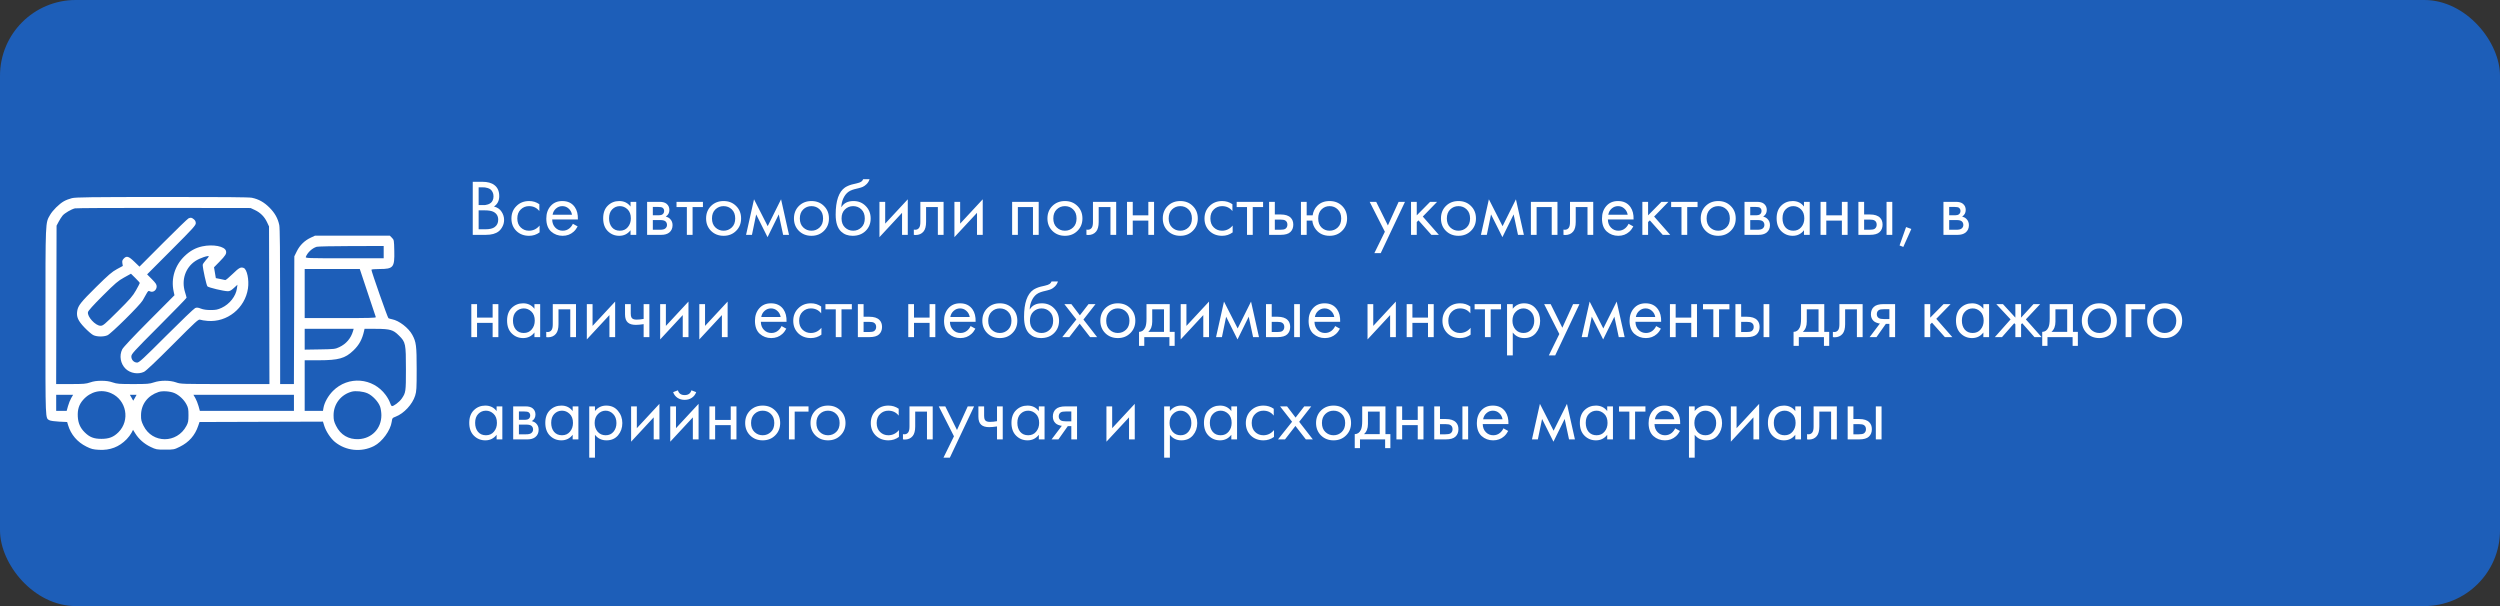
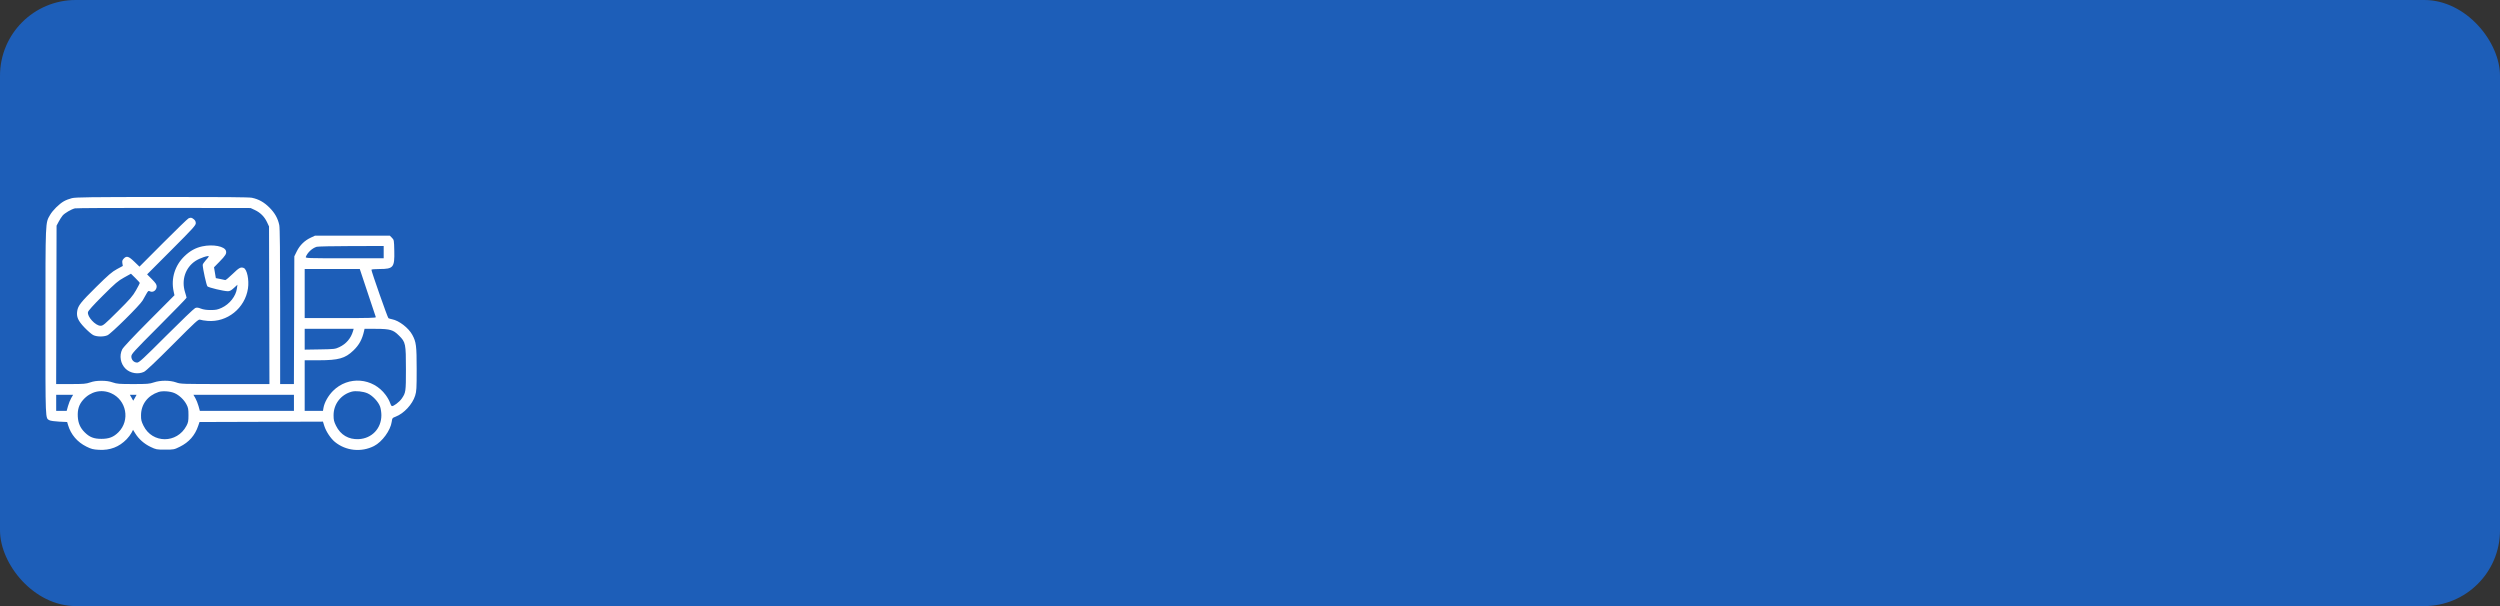
<svg xmlns="http://www.w3.org/2000/svg" width="660" height="160" viewBox="0 0 660 160" fill="none">
  <rect x="0" y="0" width="660" height="160" fill="#333333" stroke="none" />
  <rect width="660" height="160" rx="20" fill="#1D5EB8" />
-   <path d="M124.806 47.993H127.326C128.726 47.993 129.797 48.287 130.539 48.875C131.379 49.519 131.799 50.485 131.799 51.773C131.799 52.977 131.337 53.894 130.413 54.524C131.309 54.748 131.974 55.203 132.408 55.889C132.856 56.561 133.08 57.282 133.08 58.052C133.08 58.682 132.94 59.263 132.66 59.795C132.394 60.327 132.058 60.754 131.652 61.076C130.868 61.692 129.748 62 128.292 62H124.806V47.993ZM126.36 49.463V54.146H127.536C127.746 54.146 127.949 54.139 128.145 54.125C128.341 54.097 128.572 54.041 128.838 53.957C129.118 53.859 129.356 53.733 129.552 53.579C129.762 53.425 129.937 53.194 130.077 52.886C130.217 52.578 130.287 52.221 130.287 51.815C130.287 51.381 130.203 51.01 130.035 50.702C129.867 50.38 129.678 50.142 129.468 49.988C129.258 49.834 129.006 49.715 128.712 49.631C128.418 49.547 128.194 49.498 128.04 49.484C127.886 49.47 127.732 49.463 127.578 49.463H126.36ZM126.36 55.532V60.53H128.145C129.279 60.53 130.098 60.334 130.602 59.942C131.218 59.494 131.526 58.85 131.526 58.01C131.526 57.072 131.127 56.386 130.329 55.952C129.825 55.672 129.034 55.532 127.956 55.532H126.36ZM142.389 53.915V55.721C141.703 54.853 140.793 54.419 139.659 54.419C138.805 54.419 138.077 54.713 137.475 55.301C136.873 55.875 136.572 56.666 136.572 57.674C136.572 58.682 136.873 59.473 137.475 60.047C138.077 60.621 138.798 60.908 139.638 60.908C140.758 60.908 141.696 60.453 142.452 59.543V61.349C141.626 61.951 140.702 62.252 139.68 62.252C138.322 62.252 137.202 61.825 136.32 60.971C135.452 60.103 135.018 59.011 135.018 57.695C135.018 56.365 135.459 55.266 136.341 54.398C137.223 53.516 138.336 53.075 139.68 53.075C140.688 53.075 141.591 53.355 142.389 53.915ZM151.24 59.081L152.5 59.774C152.206 60.334 151.849 60.803 151.429 61.181C150.631 61.895 149.665 62.252 148.531 62.252C147.355 62.252 146.34 61.874 145.486 61.118C144.646 60.348 144.226 59.207 144.226 57.695C144.226 56.365 144.604 55.266 145.36 54.398C146.13 53.516 147.159 53.075 148.447 53.075C149.903 53.075 151.002 53.607 151.744 54.671C152.332 55.511 152.605 56.603 152.563 57.947H145.78C145.794 58.829 146.067 59.543 146.599 60.089C147.131 60.635 147.782 60.908 148.552 60.908C149.238 60.908 149.833 60.698 150.337 60.278C150.729 59.942 151.03 59.543 151.24 59.081ZM145.885 56.687H151.009C150.883 56.001 150.582 55.455 150.106 55.049C149.644 54.629 149.091 54.419 148.447 54.419C147.817 54.419 147.257 54.636 146.767 55.07C146.291 55.49 145.997 56.029 145.885 56.687ZM166.461 54.524V53.285H167.973V62H166.461V60.782C165.705 61.762 164.711 62.252 163.479 62.252C162.303 62.252 161.302 61.846 160.476 61.034C159.65 60.222 159.237 59.088 159.237 57.632C159.237 56.204 159.643 55.091 160.455 54.293C161.281 53.481 162.289 53.075 163.479 53.075C164.739 53.075 165.733 53.558 166.461 54.524ZM163.647 54.419C162.849 54.419 162.17 54.706 161.61 55.28C161.064 55.84 160.791 56.624 160.791 57.632C160.791 58.598 161.043 59.389 161.547 60.005C162.065 60.607 162.765 60.908 163.647 60.908C164.529 60.908 165.229 60.593 165.747 59.963C166.279 59.333 166.545 58.563 166.545 57.653C166.545 56.617 166.251 55.819 165.663 55.259C165.075 54.699 164.403 54.419 163.647 54.419ZM170.837 53.285H174.134C174.932 53.285 175.541 53.453 175.961 53.789C176.465 54.195 176.717 54.741 176.717 55.427C176.717 56.183 176.402 56.764 175.772 57.17C176.206 57.282 176.57 57.478 176.864 57.758C177.326 58.206 177.557 58.766 177.557 59.438C177.557 60.278 177.256 60.936 176.654 61.412C176.136 61.804 175.45 62 174.596 62H170.837V53.285ZM172.349 56.834H173.945C174.351 56.834 174.673 56.75 174.911 56.582C175.191 56.372 175.331 56.071 175.331 55.679C175.331 55.329 175.191 55.049 174.911 54.839C174.701 54.699 174.295 54.629 173.693 54.629H172.349V56.834ZM172.349 60.656H174.218C174.862 60.656 175.317 60.558 175.583 60.362C175.919 60.11 176.087 59.788 176.087 59.396C176.087 58.976 175.94 58.647 175.646 58.409C175.38 58.199 174.925 58.094 174.281 58.094H172.349V60.656ZM185.573 54.671H182.843V62H181.331V54.671H178.601V53.285H185.573V54.671ZM194.327 60.95C193.459 61.818 192.36 62.252 191.03 62.252C189.7 62.252 188.594 61.818 187.712 60.95C186.844 60.082 186.41 58.99 186.41 57.674C186.41 56.344 186.844 55.245 187.712 54.377C188.594 53.509 189.7 53.075 191.03 53.075C192.36 53.075 193.459 53.509 194.327 54.377C195.209 55.245 195.65 56.344 195.65 57.674C195.65 58.99 195.209 60.082 194.327 60.95ZM193.193 55.28C192.605 54.706 191.884 54.419 191.03 54.419C190.176 54.419 189.448 54.713 188.846 55.301C188.258 55.875 187.964 56.666 187.964 57.674C187.964 58.682 188.265 59.473 188.867 60.047C189.469 60.621 190.19 60.908 191.03 60.908C191.87 60.908 192.591 60.621 193.193 60.047C193.795 59.473 194.096 58.682 194.096 57.674C194.096 56.652 193.795 55.854 193.193 55.28ZM196.961 62L199.061 52.613L202.673 59.711L206.201 52.613L208.301 62H206.747L205.592 56.603L202.631 62.609L199.628 56.603L198.515 62H196.961ZM217.522 60.95C216.654 61.818 215.555 62.252 214.225 62.252C212.895 62.252 211.789 61.818 210.907 60.95C210.039 60.082 209.605 58.99 209.605 57.674C209.605 56.344 210.039 55.245 210.907 54.377C211.789 53.509 212.895 53.075 214.225 53.075C215.555 53.075 216.654 53.509 217.522 54.377C218.404 55.245 218.845 56.344 218.845 57.674C218.845 58.99 218.404 60.082 217.522 60.95ZM216.388 55.28C215.8 54.706 215.079 54.419 214.225 54.419C213.371 54.419 212.643 54.713 212.041 55.301C211.453 55.875 211.159 56.666 211.159 57.674C211.159 58.682 211.46 59.473 212.062 60.047C212.664 60.621 213.385 60.908 214.225 60.908C215.065 60.908 215.786 60.621 216.388 60.047C216.99 59.473 217.291 58.682 217.291 57.674C217.291 56.652 216.99 55.854 216.388 55.28ZM227.883 47.3H229.563C229.409 47.818 229.143 48.259 228.765 48.623C228.401 48.973 228.065 49.211 227.757 49.337C227.463 49.463 227.113 49.575 226.707 49.673C226.637 49.687 226.469 49.729 226.203 49.799C225.937 49.855 225.734 49.904 225.594 49.946C225.454 49.988 225.272 50.044 225.048 50.114C224.824 50.184 224.621 50.268 224.439 50.366C224.257 50.464 224.089 50.569 223.935 50.681C223.403 51.087 222.969 51.654 222.633 52.382C222.311 53.096 222.136 53.859 222.108 54.671H222.15C222.78 53.607 223.837 53.075 225.321 53.075C226.623 53.075 227.701 53.516 228.555 54.398C229.423 55.28 229.857 56.372 229.857 57.674C229.857 58.99 229.416 60.082 228.534 60.95C227.652 61.818 226.504 62.252 225.09 62.252C223.872 62.252 222.871 61.888 222.087 61.16C221.107 60.264 220.617 58.766 220.617 56.666C220.617 53.012 221.443 50.618 223.095 49.484C223.221 49.4 223.354 49.323 223.494 49.253C223.634 49.169 223.781 49.099 223.935 49.043C224.103 48.973 224.243 48.917 224.355 48.875C224.467 48.819 224.621 48.77 224.817 48.728C225.027 48.672 225.167 48.637 225.237 48.623C225.321 48.595 225.475 48.56 225.699 48.518C225.937 48.462 226.084 48.427 226.14 48.413C226.7 48.287 227.106 48.14 227.358 47.972C227.61 47.79 227.785 47.566 227.883 47.3ZM227.4 55.28C226.812 54.706 226.091 54.419 225.237 54.419C224.383 54.419 223.655 54.713 223.053 55.301C222.465 55.875 222.171 56.666 222.171 57.674C222.171 58.682 222.472 59.473 223.074 60.047C223.676 60.621 224.397 60.908 225.237 60.908C226.077 60.908 226.798 60.621 227.4 60.047C228.002 59.473 228.303 58.682 228.303 57.674C228.303 56.652 228.002 55.854 227.4 55.28ZM232.176 53.285H233.688V59.039L239.652 52.613V62H238.14V56.183L232.176 62.609V53.285ZM249.106 53.285V62H247.594V54.671H244.486V58.598C244.486 59.732 244.262 60.572 243.814 61.118C243.31 61.734 242.61 62.042 241.714 62.042C241.602 62.042 241.448 62.028 241.252 62V60.614C241.392 60.642 241.504 60.656 241.588 60.656C242.078 60.656 242.442 60.467 242.68 60.089C242.876 59.781 242.974 59.284 242.974 58.598V53.285H249.106ZM251.966 53.285H253.478V59.039L259.442 52.613V62H257.93V56.183L251.966 62.609V53.285ZM267.203 53.285H274.217V62H272.705V54.671H268.715V62H267.203V53.285ZM284.439 60.95C283.571 61.818 282.472 62.252 281.142 62.252C279.812 62.252 278.706 61.818 277.824 60.95C276.956 60.082 276.522 58.99 276.522 57.674C276.522 56.344 276.956 55.245 277.824 54.377C278.706 53.509 279.812 53.075 281.142 53.075C282.472 53.075 283.571 53.509 284.439 54.377C285.321 55.245 285.762 56.344 285.762 57.674C285.762 58.99 285.321 60.082 284.439 60.95ZM283.305 55.28C282.717 54.706 281.996 54.419 281.142 54.419C280.288 54.419 279.56 54.713 278.958 55.301C278.37 55.875 278.076 56.666 278.076 57.674C278.076 58.682 278.377 59.473 278.979 60.047C279.581 60.621 280.302 60.908 281.142 60.908C281.982 60.908 282.703 60.621 283.305 60.047C283.907 59.473 284.208 58.682 284.208 57.674C284.208 56.652 283.907 55.854 283.305 55.28ZM294.674 53.285V62H293.162V54.671H290.054V58.598C290.054 59.732 289.83 60.572 289.382 61.118C288.878 61.734 288.178 62.042 287.282 62.042C287.17 62.042 287.016 62.028 286.82 62V60.614C286.96 60.642 287.072 60.656 287.156 60.656C287.646 60.656 288.01 60.467 288.248 60.089C288.444 59.781 288.542 59.284 288.542 58.598V53.285H294.674ZM297.534 62V53.285H299.046V56.855H303.162V53.285H304.674V62H303.162V58.241H299.046V62H297.534ZM314.893 60.95C314.025 61.818 312.926 62.252 311.596 62.252C310.266 62.252 309.16 61.818 308.278 60.95C307.41 60.082 306.976 58.99 306.976 57.674C306.976 56.344 307.41 55.245 308.278 54.377C309.16 53.509 310.266 53.075 311.596 53.075C312.926 53.075 314.025 53.509 314.893 54.377C315.775 55.245 316.216 56.344 316.216 57.674C316.216 58.99 315.775 60.082 314.893 60.95ZM313.759 55.28C313.171 54.706 312.45 54.419 311.596 54.419C310.742 54.419 310.014 54.713 309.412 55.301C308.824 55.875 308.53 56.666 308.53 57.674C308.53 58.682 308.831 59.473 309.433 60.047C310.035 60.621 310.756 60.908 311.596 60.908C312.436 60.908 313.157 60.621 313.759 60.047C314.361 59.473 314.662 58.682 314.662 57.674C314.662 56.652 314.361 55.854 313.759 55.28ZM325.359 53.915V55.721C324.673 54.853 323.763 54.419 322.629 54.419C321.775 54.419 321.047 54.713 320.445 55.301C319.843 55.875 319.542 56.666 319.542 57.674C319.542 58.682 319.843 59.473 320.445 60.047C321.047 60.621 321.768 60.908 322.608 60.908C323.728 60.908 324.666 60.453 325.422 59.543V61.349C324.596 61.951 323.672 62.252 322.65 62.252C321.292 62.252 320.172 61.825 319.29 60.971C318.422 60.103 317.988 59.011 317.988 57.695C317.988 56.365 318.429 55.266 319.311 54.398C320.193 53.516 321.306 53.075 322.65 53.075C323.658 53.075 324.561 53.355 325.359 53.915ZM333.454 54.671H330.724V62H329.212V54.671H326.482V53.285H333.454V54.671ZM335.043 62V53.285H336.555V56.624H338.109C339.313 56.624 340.195 56.911 340.755 57.485C341.203 57.933 341.427 58.542 341.427 59.312C341.427 60.124 341.168 60.775 340.65 61.265C340.132 61.755 339.278 62 338.088 62H335.043ZM336.555 60.656H337.962C338.592 60.656 339.04 60.579 339.306 60.425C339.684 60.173 339.873 59.802 339.873 59.312C339.873 58.808 339.691 58.444 339.327 58.22C339.075 58.052 338.627 57.968 337.983 57.968H336.555V60.656ZM344.963 56.855H346.538C346.678 55.875 347.07 55.049 347.714 54.377C348.54 53.509 349.639 53.075 351.011 53.075C352.355 53.075 353.461 53.509 354.329 54.377C355.197 55.245 355.631 56.344 355.631 57.674C355.631 58.99 355.19 60.082 354.308 60.95C353.44 61.818 352.341 62.252 351.011 62.252C349.485 62.252 348.288 61.706 347.42 60.614C346.86 59.914 346.538 59.123 346.454 58.241H344.963V62H343.451V53.285H344.963V56.855ZM351.011 54.419C350.171 54.419 349.457 54.713 348.869 55.301C348.295 55.875 348.008 56.666 348.008 57.674C348.008 58.696 348.302 59.494 348.89 60.068C349.478 60.628 350.185 60.908 351.011 60.908C351.851 60.908 352.572 60.621 353.174 60.047C353.776 59.473 354.077 58.682 354.077 57.674C354.077 56.666 353.776 55.875 353.174 55.301C352.586 54.713 351.865 54.419 351.011 54.419ZM362.831 66.83L365.603 61.181L361.592 53.285H363.314L366.401 59.522L369.236 53.285H370.916L364.511 66.83H362.831ZM372.511 53.285H374.023V56.855L377.551 53.285H379.399L375.619 57.17L379.861 62H377.887L374.485 58.178L374.023 58.619V62H372.511V53.285ZM388.331 60.95C387.463 61.818 386.364 62.252 385.034 62.252C383.704 62.252 382.598 61.818 381.716 60.95C380.848 60.082 380.414 58.99 380.414 57.674C380.414 56.344 380.848 55.245 381.716 54.377C382.598 53.509 383.704 53.075 385.034 53.075C386.364 53.075 387.463 53.509 388.331 54.377C389.213 55.245 389.654 56.344 389.654 57.674C389.654 58.99 389.213 60.082 388.331 60.95ZM387.197 55.28C386.609 54.706 385.888 54.419 385.034 54.419C384.18 54.419 383.452 54.713 382.85 55.301C382.262 55.875 381.968 56.666 381.968 57.674C381.968 58.682 382.269 59.473 382.871 60.047C383.473 60.621 384.194 60.908 385.034 60.908C385.874 60.908 386.595 60.621 387.197 60.047C387.799 59.473 388.1 58.682 388.1 57.674C388.1 56.652 387.799 55.854 387.197 55.28ZM390.965 62L393.065 52.613L396.677 59.711L400.205 52.613L402.305 62H400.751L399.596 56.603L396.635 62.609L393.632 56.603L392.519 62H390.965ZM404.155 53.285H411.169V62H409.657V54.671H405.667V62H404.155V53.285ZM420.613 53.285V62H419.101V54.671H415.993V58.598C415.993 59.732 415.769 60.572 415.321 61.118C414.817 61.734 414.117 62.042 413.221 62.042C413.109 62.042 412.955 62.028 412.759 62V60.614C412.899 60.642 413.011 60.656 413.095 60.656C413.585 60.656 413.949 60.467 414.187 60.089C414.383 59.781 414.481 59.284 414.481 58.598V53.285H420.613ZM429.941 59.081L431.201 59.774C430.907 60.334 430.55 60.803 430.13 61.181C429.332 61.895 428.366 62.252 427.232 62.252C426.056 62.252 425.041 61.874 424.187 61.118C423.347 60.348 422.927 59.207 422.927 57.695C422.927 56.365 423.305 55.266 424.061 54.398C424.831 53.516 425.86 53.075 427.148 53.075C428.604 53.075 429.703 53.607 430.445 54.671C431.033 55.511 431.306 56.603 431.264 57.947H424.481C424.495 58.829 424.768 59.543 425.3 60.089C425.832 60.635 426.483 60.908 427.253 60.908C427.939 60.908 428.534 60.698 429.038 60.278C429.43 59.942 429.731 59.543 429.941 59.081ZM424.586 56.687H429.71C429.584 56.001 429.283 55.455 428.807 55.049C428.345 54.629 427.792 54.419 427.148 54.419C426.518 54.419 425.958 54.636 425.468 55.07C424.992 55.49 424.698 56.029 424.586 56.687ZM433.583 53.285H435.095V56.855L438.623 53.285H440.471L436.691 57.17L440.933 62H438.959L435.557 58.178L435.095 58.619V62H433.583V53.285ZM448.155 54.671H445.425V62H443.913V54.671H441.183V53.285H448.155V54.671ZM456.909 60.95C456.041 61.818 454.942 62.252 453.612 62.252C452.282 62.252 451.176 61.818 450.294 60.95C449.426 60.082 448.992 58.99 448.992 57.674C448.992 56.344 449.426 55.245 450.294 54.377C451.176 53.509 452.282 53.075 453.612 53.075C454.942 53.075 456.041 53.509 456.909 54.377C457.791 55.245 458.232 56.344 458.232 57.674C458.232 58.99 457.791 60.082 456.909 60.95ZM455.775 55.28C455.187 54.706 454.466 54.419 453.612 54.419C452.758 54.419 452.03 54.713 451.428 55.301C450.84 55.875 450.546 56.666 450.546 57.674C450.546 58.682 450.847 59.473 451.449 60.047C452.051 60.621 452.772 60.908 453.612 60.908C454.452 60.908 455.173 60.621 455.775 60.047C456.377 59.473 456.678 58.682 456.678 57.674C456.678 56.652 456.377 55.854 455.775 55.28ZM460.551 53.285H463.848C464.646 53.285 465.255 53.453 465.675 53.789C466.179 54.195 466.431 54.741 466.431 55.427C466.431 56.183 466.116 56.764 465.486 57.17C465.92 57.282 466.284 57.478 466.578 57.758C467.04 58.206 467.271 58.766 467.271 59.438C467.271 60.278 466.97 60.936 466.368 61.412C465.85 61.804 465.164 62 464.31 62H460.551V53.285ZM462.063 56.834H463.659C464.065 56.834 464.387 56.75 464.625 56.582C464.905 56.372 465.045 56.071 465.045 55.679C465.045 55.329 464.905 55.049 464.625 54.839C464.415 54.699 464.009 54.629 463.407 54.629H462.063V56.834ZM462.063 60.656H463.932C464.576 60.656 465.031 60.558 465.297 60.362C465.633 60.11 465.801 59.788 465.801 59.396C465.801 58.976 465.654 58.647 465.36 58.409C465.094 58.199 464.639 58.094 463.995 58.094H462.063V60.656ZM476.252 54.524V53.285H477.764V62H476.252V60.782C475.496 61.762 474.502 62.252 473.27 62.252C472.094 62.252 471.093 61.846 470.267 61.034C469.441 60.222 469.028 59.088 469.028 57.632C469.028 56.204 469.434 55.091 470.246 54.293C471.072 53.481 472.08 53.075 473.27 53.075C474.53 53.075 475.524 53.558 476.252 54.524ZM473.438 54.419C472.64 54.419 471.961 54.706 471.401 55.28C470.855 55.84 470.582 56.624 470.582 57.632C470.582 58.598 470.834 59.389 471.338 60.005C471.856 60.607 472.556 60.908 473.438 60.908C474.32 60.908 475.02 60.593 475.538 59.963C476.07 59.333 476.336 58.563 476.336 57.653C476.336 56.617 476.042 55.819 475.454 55.259C474.866 54.699 474.194 54.419 473.438 54.419ZM480.628 62V53.285H482.14V56.855H486.256V53.285H487.768V62H486.256V58.241H482.14V62H480.628ZM490.616 62V53.285H492.128V56.624H493.682C494.886 56.624 495.768 56.911 496.328 57.485C496.776 57.933 497 58.542 497 59.312C497 60.124 496.741 60.775 496.223 61.265C495.705 61.755 494.851 62 493.661 62H490.616ZM492.128 60.656H493.535C494.165 60.656 494.613 60.579 494.879 60.425C495.257 60.173 495.446 59.802 495.446 59.312C495.446 58.808 495.264 58.444 494.9 58.22C494.648 58.052 494.2 57.968 493.556 57.968H492.128V60.656ZM498.05 62V53.285H499.562V62H498.05ZM501.483 64.793L503.205 59.942L504.591 60.446L502.47 65.192L501.483 64.793ZM513.072 53.285H516.369C517.167 53.285 517.776 53.453 518.196 53.789C518.7 54.195 518.952 54.741 518.952 55.427C518.952 56.183 518.637 56.764 518.007 57.17C518.441 57.282 518.805 57.478 519.099 57.758C519.561 58.206 519.792 58.766 519.792 59.438C519.792 60.278 519.491 60.936 518.889 61.412C518.371 61.804 517.685 62 516.831 62H513.072V53.285ZM514.584 56.834H516.18C516.586 56.834 516.908 56.75 517.146 56.582C517.426 56.372 517.566 56.071 517.566 55.679C517.566 55.329 517.426 55.049 517.146 54.839C516.936 54.699 516.53 54.629 515.928 54.629H514.584V56.834ZM514.584 60.656H516.453C517.097 60.656 517.552 60.558 517.818 60.362C518.154 60.11 518.322 59.788 518.322 59.396C518.322 58.976 518.175 58.647 517.881 58.409C517.615 58.199 517.16 58.094 516.516 58.094H514.584V60.656ZM124.428 89V80.285H125.94V83.855H130.056V80.285H131.568V89H130.056V85.241H125.94V89H124.428ZM141.093 81.524V80.285H142.605V89H141.093V87.782C140.337 88.762 139.343 89.252 138.111 89.252C136.935 89.252 135.934 88.846 135.108 88.034C134.282 87.222 133.869 86.088 133.869 84.632C133.869 83.204 134.275 82.091 135.087 81.293C135.913 80.481 136.921 80.075 138.111 80.075C139.371 80.075 140.365 80.558 141.093 81.524ZM138.279 81.419C137.481 81.419 136.802 81.706 136.242 82.28C135.696 82.84 135.423 83.624 135.423 84.632C135.423 85.598 135.675 86.389 136.179 87.005C136.697 87.607 137.397 87.908 138.279 87.908C139.161 87.908 139.861 87.593 140.379 86.963C140.911 86.333 141.177 85.563 141.177 84.653C141.177 83.617 140.883 82.819 140.295 82.259C139.707 81.699 139.035 81.419 138.279 81.419ZM152.063 80.285V89H150.551V81.671H147.443V85.598C147.443 86.732 147.219 87.572 146.771 88.118C146.267 88.734 145.567 89.042 144.671 89.042C144.559 89.042 144.405 89.028 144.209 89V87.614C144.349 87.642 144.461 87.656 144.545 87.656C145.035 87.656 145.399 87.467 145.637 87.089C145.833 86.781 145.931 86.284 145.931 85.598V80.285H152.063ZM154.923 80.285H156.435V86.039L162.399 79.613V89H160.887V83.183L154.923 89.609V80.285ZM169.921 89V85.577C169.095 85.703 168.409 85.766 167.863 85.766C166.911 85.766 166.204 85.556 165.742 85.136C165.252 84.702 165.007 83.988 165.007 82.994V80.285H166.519V82.784C166.519 83.26 166.582 83.603 166.708 83.813C166.904 84.191 167.345 84.38 168.031 84.38C168.647 84.38 169.277 84.317 169.921 84.191V80.285H171.433V89H169.921ZM174.282 80.285H175.794V86.039L181.758 79.613V89H180.246V83.183L174.282 89.609V80.285ZM184.618 80.285H186.13V86.039L192.094 79.613V89H190.582V83.183L184.618 89.609V80.285ZM206.324 86.081L207.584 86.774C207.29 87.334 206.933 87.803 206.513 88.181C205.715 88.895 204.749 89.252 203.615 89.252C202.439 89.252 201.424 88.874 200.57 88.118C199.73 87.348 199.31 86.207 199.31 84.695C199.31 83.365 199.688 82.266 200.444 81.398C201.214 80.516 202.243 80.075 203.531 80.075C204.987 80.075 206.086 80.607 206.828 81.671C207.416 82.511 207.689 83.603 207.647 84.947H200.864C200.878 85.829 201.151 86.543 201.683 87.089C202.215 87.635 202.866 87.908 203.636 87.908C204.322 87.908 204.917 87.698 205.421 87.278C205.813 86.942 206.114 86.543 206.324 86.081ZM200.969 83.687H206.093C205.967 83.001 205.666 82.455 205.19 82.049C204.728 81.629 204.175 81.419 203.531 81.419C202.901 81.419 202.341 81.636 201.851 82.07C201.375 82.49 201.081 83.029 200.969 83.687ZM216.791 80.915V82.721C216.105 81.853 215.195 81.419 214.061 81.419C213.207 81.419 212.479 81.713 211.877 82.301C211.275 82.875 210.974 83.666 210.974 84.674C210.974 85.682 211.275 86.473 211.877 87.047C212.479 87.621 213.2 87.908 214.04 87.908C215.16 87.908 216.098 87.453 216.854 86.543V88.349C216.028 88.951 215.104 89.252 214.082 89.252C212.724 89.252 211.604 88.825 210.722 87.971C209.854 87.103 209.42 86.011 209.42 84.695C209.42 83.365 209.861 82.266 210.743 81.398C211.625 80.516 212.738 80.075 214.082 80.075C215.09 80.075 215.993 80.355 216.791 80.915ZM224.886 81.671H222.156V89H220.644V81.671H217.914V80.285H224.886V81.671ZM226.475 89V80.285H227.987V83.624H229.541C230.745 83.624 231.627 83.911 232.187 84.485C232.635 84.933 232.859 85.542 232.859 86.312C232.859 87.124 232.6 87.775 232.082 88.265C231.564 88.755 230.71 89 229.52 89H226.475ZM227.987 87.656H229.394C230.024 87.656 230.472 87.579 230.738 87.425C231.116 87.173 231.305 86.802 231.305 86.312C231.305 85.808 231.123 85.444 230.759 85.22C230.507 85.052 230.059 84.968 229.415 84.968H227.987V87.656ZM239.784 89V80.285H241.296V83.855H245.412V80.285H246.924V89H245.412V85.241H241.296V89H239.784ZM256.24 86.081L257.5 86.774C257.206 87.334 256.849 87.803 256.429 88.181C255.631 88.895 254.665 89.252 253.531 89.252C252.355 89.252 251.34 88.874 250.486 88.118C249.646 87.348 249.226 86.207 249.226 84.695C249.226 83.365 249.604 82.266 250.36 81.398C251.13 80.516 252.159 80.075 253.447 80.075C254.903 80.075 256.002 80.607 256.744 81.671C257.332 82.511 257.605 83.603 257.563 84.947H250.78C250.794 85.829 251.067 86.543 251.599 87.089C252.131 87.635 252.782 87.908 253.552 87.908C254.238 87.908 254.833 87.698 255.337 87.278C255.729 86.942 256.03 86.543 256.24 86.081ZM250.885 83.687H256.009C255.883 83.001 255.582 82.455 255.106 82.049C254.644 81.629 254.091 81.419 253.447 81.419C252.817 81.419 252.257 81.636 251.767 82.07C251.291 82.49 250.997 83.029 250.885 83.687ZM267.253 87.95C266.385 88.818 265.286 89.252 263.956 89.252C262.626 89.252 261.52 88.818 260.638 87.95C259.77 87.082 259.336 85.99 259.336 84.674C259.336 83.344 259.77 82.245 260.638 81.377C261.52 80.509 262.626 80.075 263.956 80.075C265.286 80.075 266.385 80.509 267.253 81.377C268.135 82.245 268.576 83.344 268.576 84.674C268.576 85.99 268.135 87.082 267.253 87.95ZM266.119 82.28C265.531 81.706 264.81 81.419 263.956 81.419C263.102 81.419 262.374 81.713 261.772 82.301C261.184 82.875 260.89 83.666 260.89 84.674C260.89 85.682 261.191 86.473 261.793 87.047C262.395 87.621 263.116 87.908 263.956 87.908C264.796 87.908 265.517 87.621 266.119 87.047C266.721 86.473 267.022 85.682 267.022 84.674C267.022 83.652 266.721 82.854 266.119 82.28ZM277.615 74.3H279.295C279.141 74.818 278.875 75.259 278.497 75.623C278.133 75.973 277.797 76.211 277.489 76.337C277.195 76.463 276.845 76.575 276.439 76.673C276.369 76.687 276.201 76.729 275.935 76.799C275.669 76.855 275.466 76.904 275.326 76.946C275.186 76.988 275.004 77.044 274.78 77.114C274.556 77.184 274.353 77.268 274.171 77.366C273.989 77.464 273.821 77.569 273.667 77.681C273.135 78.087 272.701 78.654 272.365 79.382C272.043 80.096 271.868 80.859 271.84 81.671H271.882C272.512 80.607 273.569 80.075 275.053 80.075C276.355 80.075 277.433 80.516 278.287 81.398C279.155 82.28 279.589 83.372 279.589 84.674C279.589 85.99 279.148 87.082 278.266 87.95C277.384 88.818 276.236 89.252 274.822 89.252C273.604 89.252 272.603 88.888 271.819 88.16C270.839 87.264 270.349 85.766 270.349 83.666C270.349 80.012 271.175 77.618 272.827 76.484C272.953 76.4 273.086 76.323 273.226 76.253C273.366 76.169 273.513 76.099 273.667 76.043C273.835 75.973 273.975 75.917 274.087 75.875C274.199 75.819 274.353 75.77 274.549 75.728C274.759 75.672 274.899 75.637 274.969 75.623C275.053 75.595 275.207 75.56 275.431 75.518C275.669 75.462 275.816 75.427 275.872 75.413C276.432 75.287 276.838 75.14 277.09 74.972C277.342 74.79 277.517 74.566 277.615 74.3ZM277.132 82.28C276.544 81.706 275.823 81.419 274.969 81.419C274.115 81.419 273.387 81.713 272.785 82.301C272.197 82.875 271.903 83.666 271.903 84.674C271.903 85.682 272.204 86.473 272.806 87.047C273.408 87.621 274.129 87.908 274.969 87.908C275.809 87.908 276.53 87.621 277.132 87.047C277.734 86.473 278.035 85.682 278.035 84.674C278.035 83.652 277.734 82.854 277.132 82.28ZM280.442 89L284.159 84.338L280.988 80.285H282.836L285.083 83.246L287.372 80.285H289.22L286.028 84.359L289.64 89H287.792L285.041 85.451L282.29 89H280.442ZM298.404 87.95C297.536 88.818 296.437 89.252 295.107 89.252C293.777 89.252 292.671 88.818 291.789 87.95C290.921 87.082 290.487 85.99 290.487 84.674C290.487 83.344 290.921 82.245 291.789 81.377C292.671 80.509 293.777 80.075 295.107 80.075C296.437 80.075 297.536 80.509 298.404 81.377C299.286 82.245 299.727 83.344 299.727 84.674C299.727 85.99 299.286 87.082 298.404 87.95ZM297.27 82.28C296.682 81.706 295.961 81.419 295.107 81.419C294.253 81.419 293.525 81.713 292.923 82.301C292.335 82.875 292.041 83.666 292.041 84.674C292.041 85.682 292.342 86.473 292.944 87.047C293.546 87.621 294.267 87.908 295.107 87.908C295.947 87.908 296.668 87.621 297.27 87.047C297.872 86.473 298.173 85.682 298.173 84.674C298.173 83.652 297.872 82.854 297.27 82.28ZM302.676 80.285H308.808V87.614H310.11V91.31H308.724V89H302.088V91.31H300.702V87.614C301.43 87.6 301.969 87.222 302.319 86.48C302.557 85.99 302.676 85.22 302.676 84.17V80.285ZM307.296 87.614V81.671H304.188V84.947C304.188 86.109 303.838 86.998 303.138 87.614H307.296ZM311.705 80.285H313.217V86.039L319.181 79.613V89H317.669V83.183L311.705 89.609V80.285ZM321.033 89L323.133 79.613L326.745 86.711L330.273 79.613L332.373 89H330.819L329.664 83.603L326.703 89.609L323.7 83.603L322.587 89H321.033ZM334.223 89V80.285H335.735V83.624H337.289C338.493 83.624 339.375 83.911 339.935 84.485C340.383 84.933 340.607 85.542 340.607 86.312C340.607 87.124 340.348 87.775 339.83 88.265C339.312 88.755 338.458 89 337.268 89H334.223ZM335.735 87.656H337.142C337.772 87.656 338.22 87.579 338.486 87.425C338.864 87.173 339.053 86.802 339.053 86.312C339.053 85.808 338.871 85.444 338.507 85.22C338.255 85.052 337.807 84.968 337.163 84.968H335.735V87.656ZM341.657 89V80.285H343.169V89H341.657ZM352.483 86.081L353.743 86.774C353.449 87.334 353.092 87.803 352.672 88.181C351.874 88.895 350.908 89.252 349.774 89.252C348.598 89.252 347.583 88.874 346.729 88.118C345.889 87.348 345.469 86.207 345.469 84.695C345.469 83.365 345.847 82.266 346.603 81.398C347.373 80.516 348.402 80.075 349.69 80.075C351.146 80.075 352.245 80.607 352.987 81.671C353.575 82.511 353.848 83.603 353.806 84.947H347.023C347.037 85.829 347.31 86.543 347.842 87.089C348.374 87.635 349.025 87.908 349.795 87.908C350.481 87.908 351.076 87.698 351.58 87.278C351.972 86.942 352.273 86.543 352.483 86.081ZM347.128 83.687H352.252C352.126 83.001 351.825 82.455 351.349 82.049C350.887 81.629 350.334 81.419 349.69 81.419C349.06 81.419 348.5 81.636 348.01 82.07C347.534 82.49 347.24 83.029 347.128 83.687ZM361.027 80.285H362.539V86.039L368.503 79.613V89H366.991V83.183L361.027 89.609V80.285ZM371.363 89V80.285H372.875V83.855H376.991V80.285H378.503V89H376.991V85.241H372.875V89H371.363ZM388.175 80.915V82.721C387.489 81.853 386.579 81.419 385.445 81.419C384.591 81.419 383.863 81.713 383.261 82.301C382.659 82.875 382.358 83.666 382.358 84.674C382.358 85.682 382.659 86.473 383.261 87.047C383.863 87.621 384.584 87.908 385.424 87.908C386.544 87.908 387.482 87.453 388.238 86.543V88.349C387.412 88.951 386.488 89.252 385.466 89.252C384.108 89.252 382.988 88.825 382.106 87.971C381.238 87.103 380.804 86.011 380.804 84.695C380.804 83.365 381.245 82.266 382.127 81.398C383.009 80.516 384.122 80.075 385.466 80.075C386.474 80.075 387.377 80.355 388.175 80.915ZM396.27 81.671H393.54V89H392.028V81.671H389.298V80.285H396.27V81.671ZM399.371 87.782V93.83H397.859V80.285H399.371V81.503C400.141 80.551 401.135 80.075 402.353 80.075C403.655 80.075 404.684 80.537 405.44 81.461C406.21 82.371 406.595 83.449 406.595 84.695C406.595 85.955 406.217 87.033 405.461 87.929C404.705 88.811 403.69 89.252 402.416 89.252C401.142 89.252 400.127 88.762 399.371 87.782ZM402.206 87.908C403.06 87.908 403.746 87.6 404.264 86.984C404.782 86.354 405.041 85.591 405.041 84.695C405.041 83.687 404.754 82.889 404.18 82.301C403.606 81.713 402.941 81.419 402.185 81.419C401.429 81.419 400.757 81.713 400.169 82.301C399.581 82.889 399.287 83.68 399.287 84.674C399.287 85.584 399.553 86.354 400.085 86.984C400.631 87.6 401.338 87.908 402.206 87.908ZM408.891 93.83L411.663 88.181L407.652 80.285H409.374L412.461 86.522L415.296 80.285H416.976L410.571 93.83H408.891ZM417.564 89L419.664 79.613L423.276 86.711L426.804 79.613L428.904 89H427.35L426.195 83.603L423.234 89.609L420.231 83.603L419.118 89H417.564ZM437.221 86.081L438.481 86.774C438.187 87.334 437.83 87.803 437.41 88.181C436.612 88.895 435.646 89.252 434.512 89.252C433.336 89.252 432.321 88.874 431.467 88.118C430.627 87.348 430.207 86.207 430.207 84.695C430.207 83.365 430.585 82.266 431.341 81.398C432.111 80.516 433.14 80.075 434.428 80.075C435.884 80.075 436.983 80.607 437.725 81.671C438.313 82.511 438.586 83.603 438.544 84.947H431.761C431.775 85.829 432.048 86.543 432.58 87.089C433.112 87.635 433.763 87.908 434.533 87.908C435.219 87.908 435.814 87.698 436.318 87.278C436.71 86.942 437.011 86.543 437.221 86.081ZM431.866 83.687H436.99C436.864 83.001 436.563 82.455 436.087 82.049C435.625 81.629 435.072 81.419 434.428 81.419C433.798 81.419 433.238 81.636 432.748 82.07C432.272 82.49 431.978 83.029 431.866 83.687ZM440.864 89V80.285H442.376V83.855H446.492V80.285H448.004V89H446.492V85.241H442.376V89H440.864ZM456.563 81.671H453.833V89H452.321V81.671H449.591V80.285H456.563V81.671ZM458.152 89V80.285H459.664V83.624H461.218C462.422 83.624 463.304 83.911 463.864 84.485C464.312 84.933 464.536 85.542 464.536 86.312C464.536 87.124 464.277 87.775 463.759 88.265C463.241 88.755 462.387 89 461.197 89H458.152ZM459.664 87.656H461.071C461.701 87.656 462.149 87.579 462.415 87.425C462.793 87.173 462.982 86.802 462.982 86.312C462.982 85.808 462.8 85.444 462.436 85.22C462.184 85.052 461.736 84.968 461.092 84.968H459.664V87.656ZM465.586 89V80.285H467.098V89H465.586ZM475.475 80.285H481.607V87.614H482.909V91.31H481.523V89H474.887V91.31H473.501V87.614C474.229 87.6 474.768 87.222 475.118 86.48C475.356 85.99 475.475 85.22 475.475 84.17V80.285ZM480.095 87.614V81.671H476.987V84.947C476.987 86.109 476.637 86.998 475.937 87.614H480.095ZM491.734 80.285V89H490.222V81.671H487.114V85.598C487.114 86.732 486.89 87.572 486.442 88.118C485.938 88.734 485.238 89.042 484.342 89.042C484.23 89.042 484.076 89.028 483.88 89V87.614C484.02 87.642 484.132 87.656 484.216 87.656C484.706 87.656 485.07 87.467 485.308 87.089C485.504 86.781 485.602 86.284 485.602 85.598V80.285H491.734ZM493.586 89L496.295 85.409C496.211 85.409 496.092 85.395 495.938 85.367C495.798 85.339 495.588 85.269 495.308 85.157C495.028 85.045 494.797 84.898 494.615 84.716C494.153 84.282 493.922 83.701 493.922 82.973C493.922 82.147 494.181 81.496 494.699 81.02C495.217 80.53 496.071 80.285 497.261 80.285H500.306V89H498.794V85.493H497.87L495.392 89H493.586ZM498.794 84.233V81.629H497.387C496.729 81.629 496.274 81.706 496.022 81.86C495.658 82.098 495.476 82.455 495.476 82.931C495.476 83.407 495.658 83.757 496.022 83.981C496.288 84.149 496.736 84.233 497.366 84.233H498.794ZM508.068 80.285H509.58V83.855L513.108 80.285H514.956L511.176 84.17L515.418 89H513.444L510.042 85.178L509.58 85.619V89H508.068V80.285ZM523.605 81.524V80.285H525.117V89H523.605V87.782C522.849 88.762 521.855 89.252 520.623 89.252C519.447 89.252 518.446 88.846 517.62 88.034C516.794 87.222 516.381 86.088 516.381 84.632C516.381 83.204 516.787 82.091 517.599 81.293C518.425 80.481 519.433 80.075 520.623 80.075C521.883 80.075 522.877 80.558 523.605 81.524ZM520.791 81.419C519.993 81.419 519.314 81.706 518.754 82.28C518.208 82.84 517.935 83.624 517.935 84.632C517.935 85.598 518.187 86.389 518.691 87.005C519.209 87.607 519.909 87.908 520.791 87.908C521.673 87.908 522.373 87.593 522.891 86.963C523.423 86.333 523.689 85.563 523.689 84.653C523.689 83.617 523.395 82.819 522.807 82.259C522.219 81.699 521.547 81.419 520.791 81.419ZM532.055 80.285H533.567V83.855L536.843 80.285H538.607L534.827 84.317L538.985 89H537.095L533.861 85.325L533.567 85.619V89H532.055V85.619L531.761 85.325L528.527 89H526.637L530.795 84.317L527.015 80.285H528.779L532.055 83.855V80.285ZM541.121 80.285H547.253V87.614H548.555V91.31H547.169V89H540.533V91.31H539.147V87.614C539.875 87.6 540.414 87.222 540.764 86.48C541.002 85.99 541.121 85.22 541.121 84.17V80.285ZM545.741 87.614V81.671H542.633V84.947C542.633 86.109 542.283 86.998 541.583 87.614H545.741ZM557.521 87.95C556.653 88.818 555.554 89.252 554.224 89.252C552.894 89.252 551.788 88.818 550.906 87.95C550.038 87.082 549.604 85.99 549.604 84.674C549.604 83.344 550.038 82.245 550.906 81.377C551.788 80.509 552.894 80.075 554.224 80.075C555.554 80.075 556.653 80.509 557.521 81.377C558.403 82.245 558.844 83.344 558.844 84.674C558.844 85.99 558.403 87.082 557.521 87.95ZM556.387 82.28C555.799 81.706 555.078 81.419 554.224 81.419C553.37 81.419 552.642 81.713 552.04 82.301C551.452 82.875 551.158 83.666 551.158 84.674C551.158 85.682 551.459 86.473 552.061 87.047C552.663 87.621 553.384 87.908 554.224 87.908C555.064 87.908 555.785 87.621 556.387 87.047C556.989 86.473 557.29 85.682 557.29 84.674C557.29 83.652 556.989 82.854 556.387 82.28ZM561.162 89V80.285H566.328V81.671H562.674V89H561.162ZM574.768 87.95C573.9 88.818 572.801 89.252 571.471 89.252C570.141 89.252 569.035 88.818 568.153 87.95C567.285 87.082 566.851 85.99 566.851 84.674C566.851 83.344 567.285 82.245 568.153 81.377C569.035 80.509 570.141 80.075 571.471 80.075C572.801 80.075 573.9 80.509 574.768 81.377C575.65 82.245 576.091 83.344 576.091 84.674C576.091 85.99 575.65 87.082 574.768 87.95ZM573.634 82.28C573.046 81.706 572.325 81.419 571.471 81.419C570.617 81.419 569.889 81.713 569.287 82.301C568.699 82.875 568.405 83.666 568.405 84.674C568.405 85.682 568.706 86.473 569.308 87.047C569.91 87.621 570.631 87.908 571.471 87.908C572.311 87.908 573.032 87.621 573.634 87.047C574.236 86.473 574.537 85.682 574.537 84.674C574.537 83.652 574.236 82.854 573.634 82.28ZM131.106 108.524V107.285H132.618V116H131.106V114.782C130.35 115.762 129.356 116.252 128.124 116.252C126.948 116.252 125.947 115.846 125.121 115.034C124.295 114.222 123.882 113.088 123.882 111.632C123.882 110.204 124.288 109.091 125.1 108.293C125.926 107.481 126.934 107.075 128.124 107.075C129.384 107.075 130.378 107.558 131.106 108.524ZM128.292 108.419C127.494 108.419 126.815 108.706 126.255 109.28C125.709 109.84 125.436 110.624 125.436 111.632C125.436 112.598 125.688 113.389 126.192 114.005C126.71 114.607 127.41 114.908 128.292 114.908C129.174 114.908 129.874 114.593 130.392 113.963C130.924 113.333 131.19 112.563 131.19 111.653C131.19 110.617 130.896 109.819 130.308 109.259C129.72 108.699 129.048 108.419 128.292 108.419ZM135.482 107.285H138.779C139.577 107.285 140.186 107.453 140.606 107.789C141.11 108.195 141.362 108.741 141.362 109.427C141.362 110.183 141.047 110.764 140.417 111.17C140.851 111.282 141.215 111.478 141.509 111.758C141.971 112.206 142.202 112.766 142.202 113.438C142.202 114.278 141.901 114.936 141.299 115.412C140.781 115.804 140.095 116 139.241 116H135.482V107.285ZM136.994 110.834H138.59C138.996 110.834 139.318 110.75 139.556 110.582C139.836 110.372 139.976 110.071 139.976 109.679C139.976 109.329 139.836 109.049 139.556 108.839C139.346 108.699 138.94 108.629 138.338 108.629H136.994V110.834ZM136.994 114.656H138.863C139.507 114.656 139.962 114.558 140.228 114.362C140.564 114.11 140.732 113.788 140.732 113.396C140.732 112.976 140.585 112.647 140.291 112.409C140.025 112.199 139.57 112.094 138.926 112.094H136.994V114.656ZM151.183 108.524V107.285H152.695V116H151.183V114.782C150.427 115.762 149.433 116.252 148.201 116.252C147.025 116.252 146.024 115.846 145.198 115.034C144.372 114.222 143.959 113.088 143.959 111.632C143.959 110.204 144.365 109.091 145.177 108.293C146.003 107.481 147.011 107.075 148.201 107.075C149.461 107.075 150.455 107.558 151.183 108.524ZM148.369 108.419C147.571 108.419 146.892 108.706 146.332 109.28C145.786 109.84 145.513 110.624 145.513 111.632C145.513 112.598 145.765 113.389 146.269 114.005C146.787 114.607 147.487 114.908 148.369 114.908C149.251 114.908 149.951 114.593 150.469 113.963C151.001 113.333 151.267 112.563 151.267 111.653C151.267 110.617 150.973 109.819 150.385 109.259C149.797 108.699 149.125 108.419 148.369 108.419ZM157.071 114.782V120.83H155.559V107.285H157.071V108.503C157.841 107.551 158.835 107.075 160.053 107.075C161.355 107.075 162.384 107.537 163.14 108.461C163.91 109.371 164.295 110.449 164.295 111.695C164.295 112.955 163.917 114.033 163.161 114.929C162.405 115.811 161.39 116.252 160.116 116.252C158.842 116.252 157.827 115.762 157.071 114.782ZM159.906 114.908C160.76 114.908 161.446 114.6 161.964 113.984C162.482 113.354 162.741 112.591 162.741 111.695C162.741 110.687 162.454 109.889 161.88 109.301C161.306 108.713 160.641 108.419 159.885 108.419C159.129 108.419 158.457 108.713 157.869 109.301C157.281 109.889 156.987 110.68 156.987 111.674C156.987 112.584 157.253 113.354 157.785 113.984C158.331 114.6 159.038 114.908 159.906 114.908ZM166.613 107.285H168.125V113.039L174.089 106.613V116H172.577V110.183L166.613 116.609V107.285ZM176.949 107.285H178.461V113.039L184.425 106.613V116H182.913V110.183L176.949 116.609V107.285ZM177.705 103.526L178.965 103.043C179.217 103.883 179.812 104.303 180.75 104.303C181.688 104.303 182.283 103.883 182.535 103.043L183.795 103.526C183.571 104.156 183.186 104.653 182.64 105.017C182.108 105.381 181.478 105.563 180.75 105.563C180.022 105.563 179.385 105.381 178.839 105.017C178.307 104.653 177.929 104.156 177.705 103.526ZM187.284 116V107.285H188.796V110.855H192.912V107.285H194.424V116H192.912V112.241H188.796V116H187.284ZM204.643 114.95C203.775 115.818 202.676 116.252 201.346 116.252C200.016 116.252 198.91 115.818 198.028 114.95C197.16 114.082 196.726 112.99 196.726 111.674C196.726 110.344 197.16 109.245 198.028 108.377C198.91 107.509 200.016 107.075 201.346 107.075C202.676 107.075 203.775 107.509 204.643 108.377C205.525 109.245 205.966 110.344 205.966 111.674C205.966 112.99 205.525 114.082 204.643 114.95ZM203.509 109.28C202.921 108.706 202.2 108.419 201.346 108.419C200.492 108.419 199.764 108.713 199.162 109.301C198.574 109.875 198.28 110.666 198.28 111.674C198.28 112.682 198.581 113.473 199.183 114.047C199.785 114.621 200.506 114.908 201.346 114.908C202.186 114.908 202.907 114.621 203.509 114.047C204.111 113.473 204.412 112.682 204.412 111.674C204.412 110.652 204.111 109.854 203.509 109.28ZM208.284 116V107.285H213.45V108.671H209.796V116H208.284ZM221.89 114.95C221.022 115.818 219.923 116.252 218.593 116.252C217.263 116.252 216.157 115.818 215.275 114.95C214.407 114.082 213.973 112.99 213.973 111.674C213.973 110.344 214.407 109.245 215.275 108.377C216.157 107.509 217.263 107.075 218.593 107.075C219.923 107.075 221.022 107.509 221.89 108.377C222.772 109.245 223.213 110.344 223.213 111.674C223.213 112.99 222.772 114.082 221.89 114.95ZM220.756 109.28C220.168 108.706 219.447 108.419 218.593 108.419C217.739 108.419 217.011 108.713 216.409 109.301C215.821 109.875 215.527 110.666 215.527 111.674C215.527 112.682 215.828 113.473 216.43 114.047C217.032 114.621 217.753 114.908 218.593 114.908C219.433 114.908 220.154 114.621 220.756 114.047C221.358 113.473 221.659 112.682 221.659 111.674C221.659 110.652 221.358 109.854 220.756 109.28ZM237.258 107.915V109.721C236.572 108.853 235.662 108.419 234.528 108.419C233.674 108.419 232.946 108.713 232.344 109.301C231.742 109.875 231.441 110.666 231.441 111.674C231.441 112.682 231.742 113.473 232.344 114.047C232.946 114.621 233.667 114.908 234.507 114.908C235.627 114.908 236.565 114.453 237.321 113.543V115.349C236.495 115.951 235.571 116.252 234.549 116.252C233.191 116.252 232.071 115.825 231.189 114.971C230.321 114.103 229.887 113.011 229.887 111.695C229.887 110.365 230.328 109.266 231.21 108.398C232.092 107.516 233.205 107.075 234.549 107.075C235.557 107.075 236.46 107.355 237.258 107.915ZM246.235 107.285V116H244.723V108.671H241.615V112.598C241.615 113.732 241.391 114.572 240.943 115.118C240.439 115.734 239.739 116.042 238.843 116.042C238.731 116.042 238.577 116.028 238.381 116V114.614C238.521 114.642 238.633 114.656 238.717 114.656C239.207 114.656 239.571 114.467 239.809 114.089C240.005 113.781 240.103 113.284 240.103 112.598V107.285H246.235ZM249.074 120.83L251.846 115.181L247.835 107.285H249.557L252.644 113.522L255.479 107.285H257.159L250.754 120.83H249.074ZM263.211 116V112.577C262.385 112.703 261.699 112.766 261.153 112.766C260.201 112.766 259.494 112.556 259.032 112.136C258.542 111.702 258.297 110.988 258.297 109.994V107.285H259.809V109.784C259.809 110.26 259.872 110.603 259.998 110.813C260.194 111.191 260.635 111.38 261.321 111.38C261.937 111.38 262.567 111.317 263.211 111.191V107.285H264.723V116H263.211ZM274.251 108.524V107.285H275.763V116H274.251V114.782C273.495 115.762 272.501 116.252 271.269 116.252C270.093 116.252 269.092 115.846 268.266 115.034C267.44 114.222 267.027 113.088 267.027 111.632C267.027 110.204 267.433 109.091 268.245 108.293C269.071 107.481 270.079 107.075 271.269 107.075C272.529 107.075 273.523 107.558 274.251 108.524ZM271.437 108.419C270.639 108.419 269.96 108.706 269.4 109.28C268.854 109.84 268.581 110.624 268.581 111.632C268.581 112.598 268.833 113.389 269.337 114.005C269.855 114.607 270.555 114.908 271.437 114.908C272.319 114.908 273.019 114.593 273.537 113.963C274.069 113.333 274.335 112.563 274.335 111.653C274.335 110.617 274.041 109.819 273.453 109.259C272.865 108.699 272.193 108.419 271.437 108.419ZM277.618 116L280.327 112.409C280.243 112.409 280.124 112.395 279.97 112.367C279.83 112.339 279.62 112.269 279.34 112.157C279.06 112.045 278.829 111.898 278.647 111.716C278.185 111.282 277.954 110.701 277.954 109.973C277.954 109.147 278.213 108.496 278.731 108.02C279.249 107.53 280.103 107.285 281.293 107.285H284.338V116H282.826V112.493H281.902L279.424 116H277.618ZM282.826 111.233V108.629H281.419C280.761 108.629 280.306 108.706 280.054 108.86C279.69 109.098 279.508 109.455 279.508 109.931C279.508 110.407 279.69 110.757 280.054 110.981C280.32 111.149 280.768 111.233 281.398 111.233H282.826ZM292.1 107.285H293.612V113.039L299.576 106.613V116H298.064V110.183L292.1 116.609V107.285ZM308.849 114.782V120.83H307.337V107.285H308.849V108.503C309.619 107.551 310.613 107.075 311.831 107.075C313.133 107.075 314.162 107.537 314.918 108.461C315.688 109.371 316.073 110.449 316.073 111.695C316.073 112.955 315.695 114.033 314.939 114.929C314.183 115.811 313.168 116.252 311.894 116.252C310.62 116.252 309.605 115.762 308.849 114.782ZM311.684 114.908C312.538 114.908 313.224 114.6 313.742 113.984C314.26 113.354 314.519 112.591 314.519 111.695C314.519 110.687 314.232 109.889 313.658 109.301C313.084 108.713 312.419 108.419 311.663 108.419C310.907 108.419 310.235 108.713 309.647 109.301C309.059 109.889 308.765 110.68 308.765 111.674C308.765 112.584 309.031 113.354 309.563 113.984C310.109 114.6 310.816 114.908 311.684 114.908ZM325.069 108.524V107.285H326.581V116H325.069V114.782C324.313 115.762 323.319 116.252 322.087 116.252C320.911 116.252 319.91 115.846 319.084 115.034C318.258 114.222 317.845 113.088 317.845 111.632C317.845 110.204 318.251 109.091 319.063 108.293C319.889 107.481 320.897 107.075 322.087 107.075C323.347 107.075 324.341 107.558 325.069 108.524ZM322.255 108.419C321.457 108.419 320.778 108.706 320.218 109.28C319.672 109.84 319.399 110.624 319.399 111.632C319.399 112.598 319.651 113.389 320.155 114.005C320.673 114.607 321.373 114.908 322.255 114.908C323.137 114.908 323.837 114.593 324.355 113.963C324.887 113.333 325.153 112.563 325.153 111.653C325.153 110.617 324.859 109.819 324.271 109.259C323.683 108.699 323.011 108.419 322.255 108.419ZM336.27 107.915V109.721C335.584 108.853 334.674 108.419 333.54 108.419C332.686 108.419 331.958 108.713 331.356 109.301C330.754 109.875 330.453 110.666 330.453 111.674C330.453 112.682 330.754 113.473 331.356 114.047C331.958 114.621 332.679 114.908 333.519 114.908C334.639 114.908 335.577 114.453 336.333 113.543V115.349C335.507 115.951 334.583 116.252 333.561 116.252C332.203 116.252 331.083 115.825 330.201 114.971C329.333 114.103 328.899 113.011 328.899 111.695C328.899 110.365 329.34 109.266 330.222 108.398C331.104 107.516 332.217 107.075 333.561 107.075C334.569 107.075 335.472 107.355 336.27 107.915ZM337.393 116L341.11 111.338L337.939 107.285H339.787L342.034 110.246L344.323 107.285H346.171L342.979 111.359L346.591 116H344.743L341.992 112.451L339.241 116H337.393ZM355.355 114.95C354.487 115.818 353.388 116.252 352.058 116.252C350.728 116.252 349.622 115.818 348.74 114.95C347.872 114.082 347.438 112.99 347.438 111.674C347.438 110.344 347.872 109.245 348.74 108.377C349.622 107.509 350.728 107.075 352.058 107.075C353.388 107.075 354.487 107.509 355.355 108.377C356.237 109.245 356.678 110.344 356.678 111.674C356.678 112.99 356.237 114.082 355.355 114.95ZM354.221 109.28C353.633 108.706 352.912 108.419 352.058 108.419C351.204 108.419 350.476 108.713 349.874 109.301C349.286 109.875 348.992 110.666 348.992 111.674C348.992 112.682 349.293 113.473 349.895 114.047C350.497 114.621 351.218 114.908 352.058 114.908C352.898 114.908 353.619 114.621 354.221 114.047C354.823 113.473 355.124 112.682 355.124 111.674C355.124 110.652 354.823 109.854 354.221 109.28ZM359.626 107.285H365.758V114.614H367.06V118.31H365.674V116H359.038V118.31H357.652V114.614C358.38 114.6 358.919 114.222 359.269 113.48C359.507 112.99 359.626 112.22 359.626 111.17V107.285ZM364.246 114.614V108.671H361.138V111.947C361.138 113.109 360.788 113.998 360.088 114.614H364.246ZM368.656 116V107.285H370.168V110.855H374.284V107.285H375.796V116H374.284V112.241H370.168V116H368.656ZM378.643 116V107.285H380.155V110.624H381.709C382.913 110.624 383.795 110.911 384.355 111.485C384.803 111.933 385.027 112.542 385.027 113.312C385.027 114.124 384.768 114.775 384.25 115.265C383.732 115.755 382.878 116 381.688 116H378.643ZM380.155 114.656H381.562C382.192 114.656 382.64 114.579 382.906 114.425C383.284 114.173 383.473 113.802 383.473 113.312C383.473 112.808 383.291 112.444 382.927 112.22C382.675 112.052 382.227 111.968 381.583 111.968H380.155V114.656ZM386.077 116V107.285H387.589V116H386.077ZM396.903 113.081L398.163 113.774C397.869 114.334 397.512 114.803 397.092 115.181C396.294 115.895 395.328 116.252 394.194 116.252C393.018 116.252 392.003 115.874 391.149 115.118C390.309 114.348 389.889 113.207 389.889 111.695C389.889 110.365 390.267 109.266 391.023 108.398C391.793 107.516 392.822 107.075 394.11 107.075C395.566 107.075 396.665 107.607 397.407 108.671C397.995 109.511 398.268 110.603 398.226 111.947H391.443C391.457 112.829 391.73 113.543 392.262 114.089C392.794 114.635 393.445 114.908 394.215 114.908C394.901 114.908 395.496 114.698 396 114.278C396.392 113.942 396.693 113.543 396.903 113.081ZM391.548 110.687H396.672C396.546 110.001 396.245 109.455 395.769 109.049C395.307 108.629 394.754 108.419 394.11 108.419C393.48 108.419 392.92 108.636 392.43 109.07C391.954 109.49 391.66 110.029 391.548 110.687ZM404.439 116L406.539 106.613L410.151 113.711L413.679 106.613L415.779 116H414.225L413.07 110.603L410.109 116.609L407.106 110.603L405.993 116H404.439ZM424.306 108.524V107.285H425.818V116H424.306V114.782C423.55 115.762 422.556 116.252 421.324 116.252C420.148 116.252 419.147 115.846 418.321 115.034C417.495 114.222 417.082 113.088 417.082 111.632C417.082 110.204 417.488 109.091 418.3 108.293C419.126 107.481 420.134 107.075 421.324 107.075C422.584 107.075 423.578 107.558 424.306 108.524ZM421.492 108.419C420.694 108.419 420.015 108.706 419.455 109.28C418.909 109.84 418.636 110.624 418.636 111.632C418.636 112.598 418.888 113.389 419.392 114.005C419.91 114.607 420.61 114.908 421.492 114.908C422.374 114.908 423.074 114.593 423.592 113.963C424.124 113.333 424.39 112.563 424.39 111.653C424.39 110.617 424.096 109.819 423.508 109.259C422.92 108.699 422.248 108.419 421.492 108.419ZM434.394 108.671H431.664V116H430.152V108.671H427.422V107.285H434.394V108.671ZM442.246 113.081L443.506 113.774C443.212 114.334 442.855 114.803 442.435 115.181C441.637 115.895 440.671 116.252 439.537 116.252C438.361 116.252 437.346 115.874 436.492 115.118C435.652 114.348 435.232 113.207 435.232 111.695C435.232 110.365 435.61 109.266 436.366 108.398C437.136 107.516 438.165 107.075 439.453 107.075C440.909 107.075 442.008 107.607 442.75 108.671C443.338 109.511 443.611 110.603 443.569 111.947H436.786C436.8 112.829 437.073 113.543 437.605 114.089C438.137 114.635 438.788 114.908 439.558 114.908C440.244 114.908 440.839 114.698 441.343 114.278C441.735 113.942 442.036 113.543 442.246 113.081ZM436.891 110.687H442.015C441.889 110.001 441.588 109.455 441.112 109.049C440.65 108.629 440.097 108.419 439.453 108.419C438.823 108.419 438.263 108.636 437.773 109.07C437.297 109.49 437.003 110.029 436.891 110.687ZM447.4 114.782V120.83H445.888V107.285H447.4V108.503C448.17 107.551 449.164 107.075 450.382 107.075C451.684 107.075 452.713 107.537 453.469 108.461C454.239 109.371 454.624 110.449 454.624 111.695C454.624 112.955 454.246 114.033 453.49 114.929C452.734 115.811 451.719 116.252 450.445 116.252C449.171 116.252 448.156 115.762 447.4 114.782ZM450.235 114.908C451.089 114.908 451.775 114.6 452.293 113.984C452.811 113.354 453.07 112.591 453.07 111.695C453.07 110.687 452.783 109.889 452.209 109.301C451.635 108.713 450.97 108.419 450.214 108.419C449.458 108.419 448.786 108.713 448.198 109.301C447.61 109.889 447.316 110.68 447.316 111.674C447.316 112.584 447.582 113.354 448.114 113.984C448.66 114.6 449.367 114.908 450.235 114.908ZM456.942 107.285H458.454V113.039L464.418 106.613V116H462.906V110.183L456.942 116.609V107.285ZM473.956 108.524V107.285H475.468V116H473.956V114.782C473.2 115.762 472.206 116.252 470.974 116.252C469.798 116.252 468.797 115.846 467.971 115.034C467.145 114.222 466.732 113.088 466.732 111.632C466.732 110.204 467.138 109.091 467.95 108.293C468.776 107.481 469.784 107.075 470.974 107.075C472.234 107.075 473.228 107.558 473.956 108.524ZM471.142 108.419C470.344 108.419 469.665 108.706 469.105 109.28C468.559 109.84 468.286 110.624 468.286 111.632C468.286 112.598 468.538 113.389 469.042 114.005C469.56 114.607 470.26 114.908 471.142 114.908C472.024 114.908 472.724 114.593 473.242 113.963C473.774 113.333 474.04 112.563 474.04 111.653C474.04 110.617 473.746 109.819 473.158 109.259C472.57 108.699 471.898 108.419 471.142 108.419ZM484.925 107.285V116H483.413V108.671H480.305V112.598C480.305 113.732 480.081 114.572 479.633 115.118C479.129 115.734 478.429 116.042 477.533 116.042C477.421 116.042 477.267 116.028 477.071 116V114.614C477.211 114.642 477.323 114.656 477.407 114.656C477.897 114.656 478.261 114.467 478.499 114.089C478.695 113.781 478.793 113.284 478.793 112.598V107.285H484.925ZM487.785 116V107.285H489.297V110.624H490.851C492.055 110.624 492.937 110.911 493.497 111.485C493.945 111.933 494.169 112.542 494.169 113.312C494.169 114.124 493.91 114.775 493.392 115.265C492.874 115.755 492.02 116 490.83 116H487.785ZM489.297 114.656H490.704C491.334 114.656 491.782 114.579 492.048 114.425C492.426 114.173 492.615 113.802 492.615 113.312C492.615 112.808 492.433 112.444 492.069 112.22C491.817 112.052 491.369 111.968 490.725 111.968H489.297V114.656ZM495.219 116V107.285H496.731V116H495.219Z" fill="white" />
  <path fill-rule="evenodd" clip-rule="evenodd" d="M18.994 52.31C18.331 52.47 17.375 52.838 16.868 53.128C15.603 53.852 13.917 55.523 13.208 56.757C11.966 58.918 12.005 58.014 12.001 84.949C11.998 111.576 11.946 110.314 13.063 110.952C13.313 111.094 14.464 111.256 15.621 111.312L17.726 111.413L17.968 112.223C18.716 114.73 20.41 116.716 22.816 117.905C24.117 118.548 24.574 118.665 26.137 118.754C29.053 118.92 31.458 117.996 33.448 115.942C33.919 115.456 34.489 114.702 34.714 114.267L35.122 113.475L35.722 114.438C36.648 115.927 38.069 117.178 39.738 117.976C41.21 118.68 41.329 118.703 43.596 118.703C45.893 118.703 45.963 118.689 47.479 117.94C49.895 116.745 51.471 114.954 52.326 112.428L52.669 111.413L68.964 111.362L85.259 111.31L85.62 112.459C86.077 113.911 87.305 115.762 88.413 116.671C91.301 119.037 95.386 119.462 98.747 117.748C100.888 116.655 103.102 113.62 103.414 111.348C103.547 110.385 103.591 110.328 104.452 109.999C106.634 109.166 108.881 106.746 109.597 104.457C109.959 103.3 110 102.594 110 97.463C110 91.259 109.876 90.286 108.846 88.394C107.843 86.55 105.342 84.628 103.496 84.282C103.105 84.208 102.676 84.081 102.542 83.998C102.327 83.865 98.053 71.687 98.053 71.207C98.053 71.102 99.005 71.018 100.19 71.018C103.857 71.018 104.19 70.612 104.092 66.246C104.028 63.369 104.02 63.325 103.465 62.771L102.904 62.21H93.037H83.171L82.022 62.749C80.413 63.503 79.142 64.747 78.362 66.332L77.704 67.668L77.648 84.529L77.592 101.39H75.775H73.958V80.95C73.958 66.698 73.89 60.184 73.732 59.436C73.354 57.638 72.567 56.233 71.139 54.804C69.71 53.375 68.305 52.588 66.507 52.21C65.752 52.051 58.729 51.99 42.816 52.001C23.874 52.016 20.003 52.066 18.994 52.31ZM67.293 55.451C68.731 56.125 69.817 57.211 70.492 58.649L71.022 59.78L71.076 80.585L71.131 101.39H59.427C47.99 101.39 47.695 101.381 46.514 100.958C44.856 100.365 42.335 100.365 40.605 100.959C39.48 101.345 38.904 101.39 35.182 101.39C31.461 101.39 30.885 101.345 29.76 100.959C28.861 100.65 28.008 100.527 26.779 100.527C25.551 100.527 24.698 100.65 23.799 100.959C22.686 101.34 22.092 101.39 18.682 101.39H14.824L14.879 80.484L14.934 59.578L15.48 58.544C15.78 57.975 16.251 57.242 16.526 56.914C17.078 56.258 18.813 55.242 19.781 55.008C20.122 54.925 30.698 54.872 43.282 54.889L66.162 54.921L67.293 55.451ZM49.761 57.651C49.538 57.746 46.535 60.652 43.088 64.11L36.82 70.396L35.464 69.087C33.954 67.63 33.413 67.473 32.659 68.277C32.286 68.673 32.215 68.921 32.307 69.493L32.424 70.211L30.867 71.052C29.576 71.75 28.644 72.552 25.397 75.758C21.311 79.794 20.614 80.677 20.386 82.105C20.14 83.64 20.597 84.678 22.306 86.468C23.145 87.346 24.172 88.238 24.589 88.45C25.522 88.926 27.306 88.96 28.354 88.522C29.314 88.121 36.937 80.581 37.657 79.32C37.944 78.819 38.397 78.02 38.664 77.546C39.089 76.791 39.201 76.711 39.553 76.899C40.369 77.336 41.358 76.632 41.358 75.615C41.358 75.104 41.108 74.725 40.098 73.706L38.837 72.434L45.261 65.998C50.962 60.287 51.685 59.491 51.685 58.927C51.685 58.481 51.526 58.166 51.151 57.871C50.573 57.417 50.38 57.386 49.761 57.651ZM53.386 65.042C51.628 65.424 50.165 66.231 48.727 67.612C46.178 70.059 45.106 73.504 45.834 76.902L46.059 77.947L39.378 84.657C35.161 88.894 32.54 91.682 32.27 92.22C31.424 93.903 31.811 96.072 33.19 97.381C34.431 98.558 36.473 98.891 38.017 98.167C38.547 97.919 41.17 95.437 45.592 91.001C51.905 84.667 52.39 84.227 52.856 84.404C53.131 84.508 54.005 84.649 54.798 84.716C59.966 85.151 64.684 81.369 65.462 76.168C65.801 73.898 65.214 71.078 64.331 70.739C63.548 70.439 63.11 70.675 61.429 72.308C60.469 73.24 59.592 73.975 59.48 73.941C59.369 73.906 58.761 73.777 58.13 73.652L56.982 73.426L56.741 71.996L56.5 70.566L57.917 69.121C59.55 67.457 59.844 66.974 59.664 66.257C59.354 65.023 56.243 64.421 53.386 65.042ZM101.293 66.563V68.183H90.945C81.173 68.183 80.604 68.163 80.731 67.829C81.167 66.675 82.422 65.506 83.606 65.151C83.924 65.056 88.033 64.97 92.738 64.961L101.293 64.944V66.563ZM55.127 67.705C55.127 67.776 54.763 68.23 54.317 68.713C53.872 69.196 53.511 69.753 53.516 69.951C53.54 70.996 54.498 75.335 54.763 75.6C55.092 75.929 59.041 76.871 60.143 76.883C60.646 76.888 61.032 76.683 61.744 76.029L62.683 75.169L62.553 76.131C62.277 78.187 60.616 80.299 58.515 81.266C57.461 81.751 56.986 81.847 55.633 81.849C54.538 81.85 53.699 81.73 53.042 81.476C52.254 81.172 51.965 81.145 51.515 81.331C51.21 81.457 47.775 84.747 43.882 88.641C37.789 94.737 36.722 95.721 36.209 95.721C35.36 95.721 34.676 95.01 34.676 94.126C34.676 93.456 35.138 92.948 41.966 86.103C45.975 82.084 49.254 78.709 49.252 78.602C49.251 78.496 49.069 77.831 48.847 77.125C47.846 73.931 48.936 70.658 51.588 68.898C52.735 68.136 55.127 67.33 55.127 67.705ZM97.054 77.244C98.193 80.669 99.167 83.585 99.219 83.724C99.292 83.924 97.339 83.977 89.875 83.977H80.438V77.498V71.018H87.71H94.983L97.054 77.244ZM36.904 74.71C36.904 74.799 36.453 75.668 35.903 76.64C35.044 78.16 34.367 78.942 31.082 82.205C27.564 85.701 27.205 86.002 26.543 86.002C25.205 86.002 22.969 83.573 23.227 82.399C23.31 82.021 24.609 80.579 27.141 78.055C30.459 74.746 31.157 74.151 32.753 73.269L34.575 72.261L35.739 73.405C36.38 74.034 36.904 74.622 36.904 74.71ZM93.201 87.394C92.649 89.318 91.394 90.791 89.579 91.641C88.483 92.155 88.27 92.18 84.436 92.243L80.438 92.309V89.56V86.812H86.903H93.368L93.201 87.394ZM103.113 87.133C103.942 87.379 104.47 87.729 105.359 88.618C107.087 90.346 107.165 90.728 107.165 97.485C107.165 103.441 107.132 103.67 106.035 105.259C105.438 106.123 103.816 107.341 103.449 107.201C103.308 107.146 103.083 106.737 102.949 106.29C102.815 105.843 102.31 104.94 101.826 104.282C98.444 99.688 91.932 99.178 87.917 103.193C86.652 104.458 85.634 106.272 85.395 107.689L85.261 108.477H82.849H80.438V101.795V95.114L84.133 95.111C89.388 95.106 91.113 94.621 93.287 92.538C94.809 91.08 95.625 89.588 96.116 87.368L96.239 86.812H99.134C101.19 86.812 102.344 86.905 103.113 87.133ZM29.333 103.809C33.402 105.604 34.409 110.972 31.268 114.113C29.994 115.387 28.782 115.858 26.779 115.858C24.763 115.858 23.644 115.419 22.34 114.115C21.173 112.948 20.627 111.69 20.536 109.961C20.439 108.113 20.86 106.794 21.937 105.57C23.893 103.347 26.748 102.667 29.333 103.809ZM46.096 103.79C47.313 104.328 48.577 105.525 49.218 106.744C49.686 107.633 49.758 108.009 49.758 109.591C49.758 111.174 49.687 111.546 49.22 112.426C46.718 117.14 40.214 117.124 37.887 112.398C37.313 111.232 37.219 110.832 37.23 109.605C37.257 106.72 38.983 104.44 41.864 103.483C42.912 103.136 44.95 103.283 46.096 103.79ZM96.995 103.82C98.331 104.395 99.91 106.071 100.361 107.393C100.539 107.918 100.686 108.92 100.686 109.62C100.686 113.104 98.178 115.754 94.713 115.932C92.038 116.07 89.899 114.812 88.714 112.405C88.164 111.288 88.064 110.86 88.064 109.62C88.064 106.659 90.005 104.153 92.89 103.391C93.896 103.125 95.857 103.33 96.995 103.82ZM18.803 105.086C18.527 105.559 18.143 106.516 17.951 107.212L17.601 108.477H16.217H14.833V106.351V104.225H17.069H19.305L18.803 105.086ZM35.624 105.021C35.384 105.459 35.181 105.801 35.171 105.781C35.162 105.76 34.959 105.402 34.72 104.985L34.285 104.225H35.173H36.06L35.624 105.021ZM77.603 106.351V108.477H65.183H52.764L52.414 107.212C52.221 106.516 51.838 105.559 51.562 105.086L51.06 104.225H64.332H77.603V106.351Z" fill="white" />
</svg>